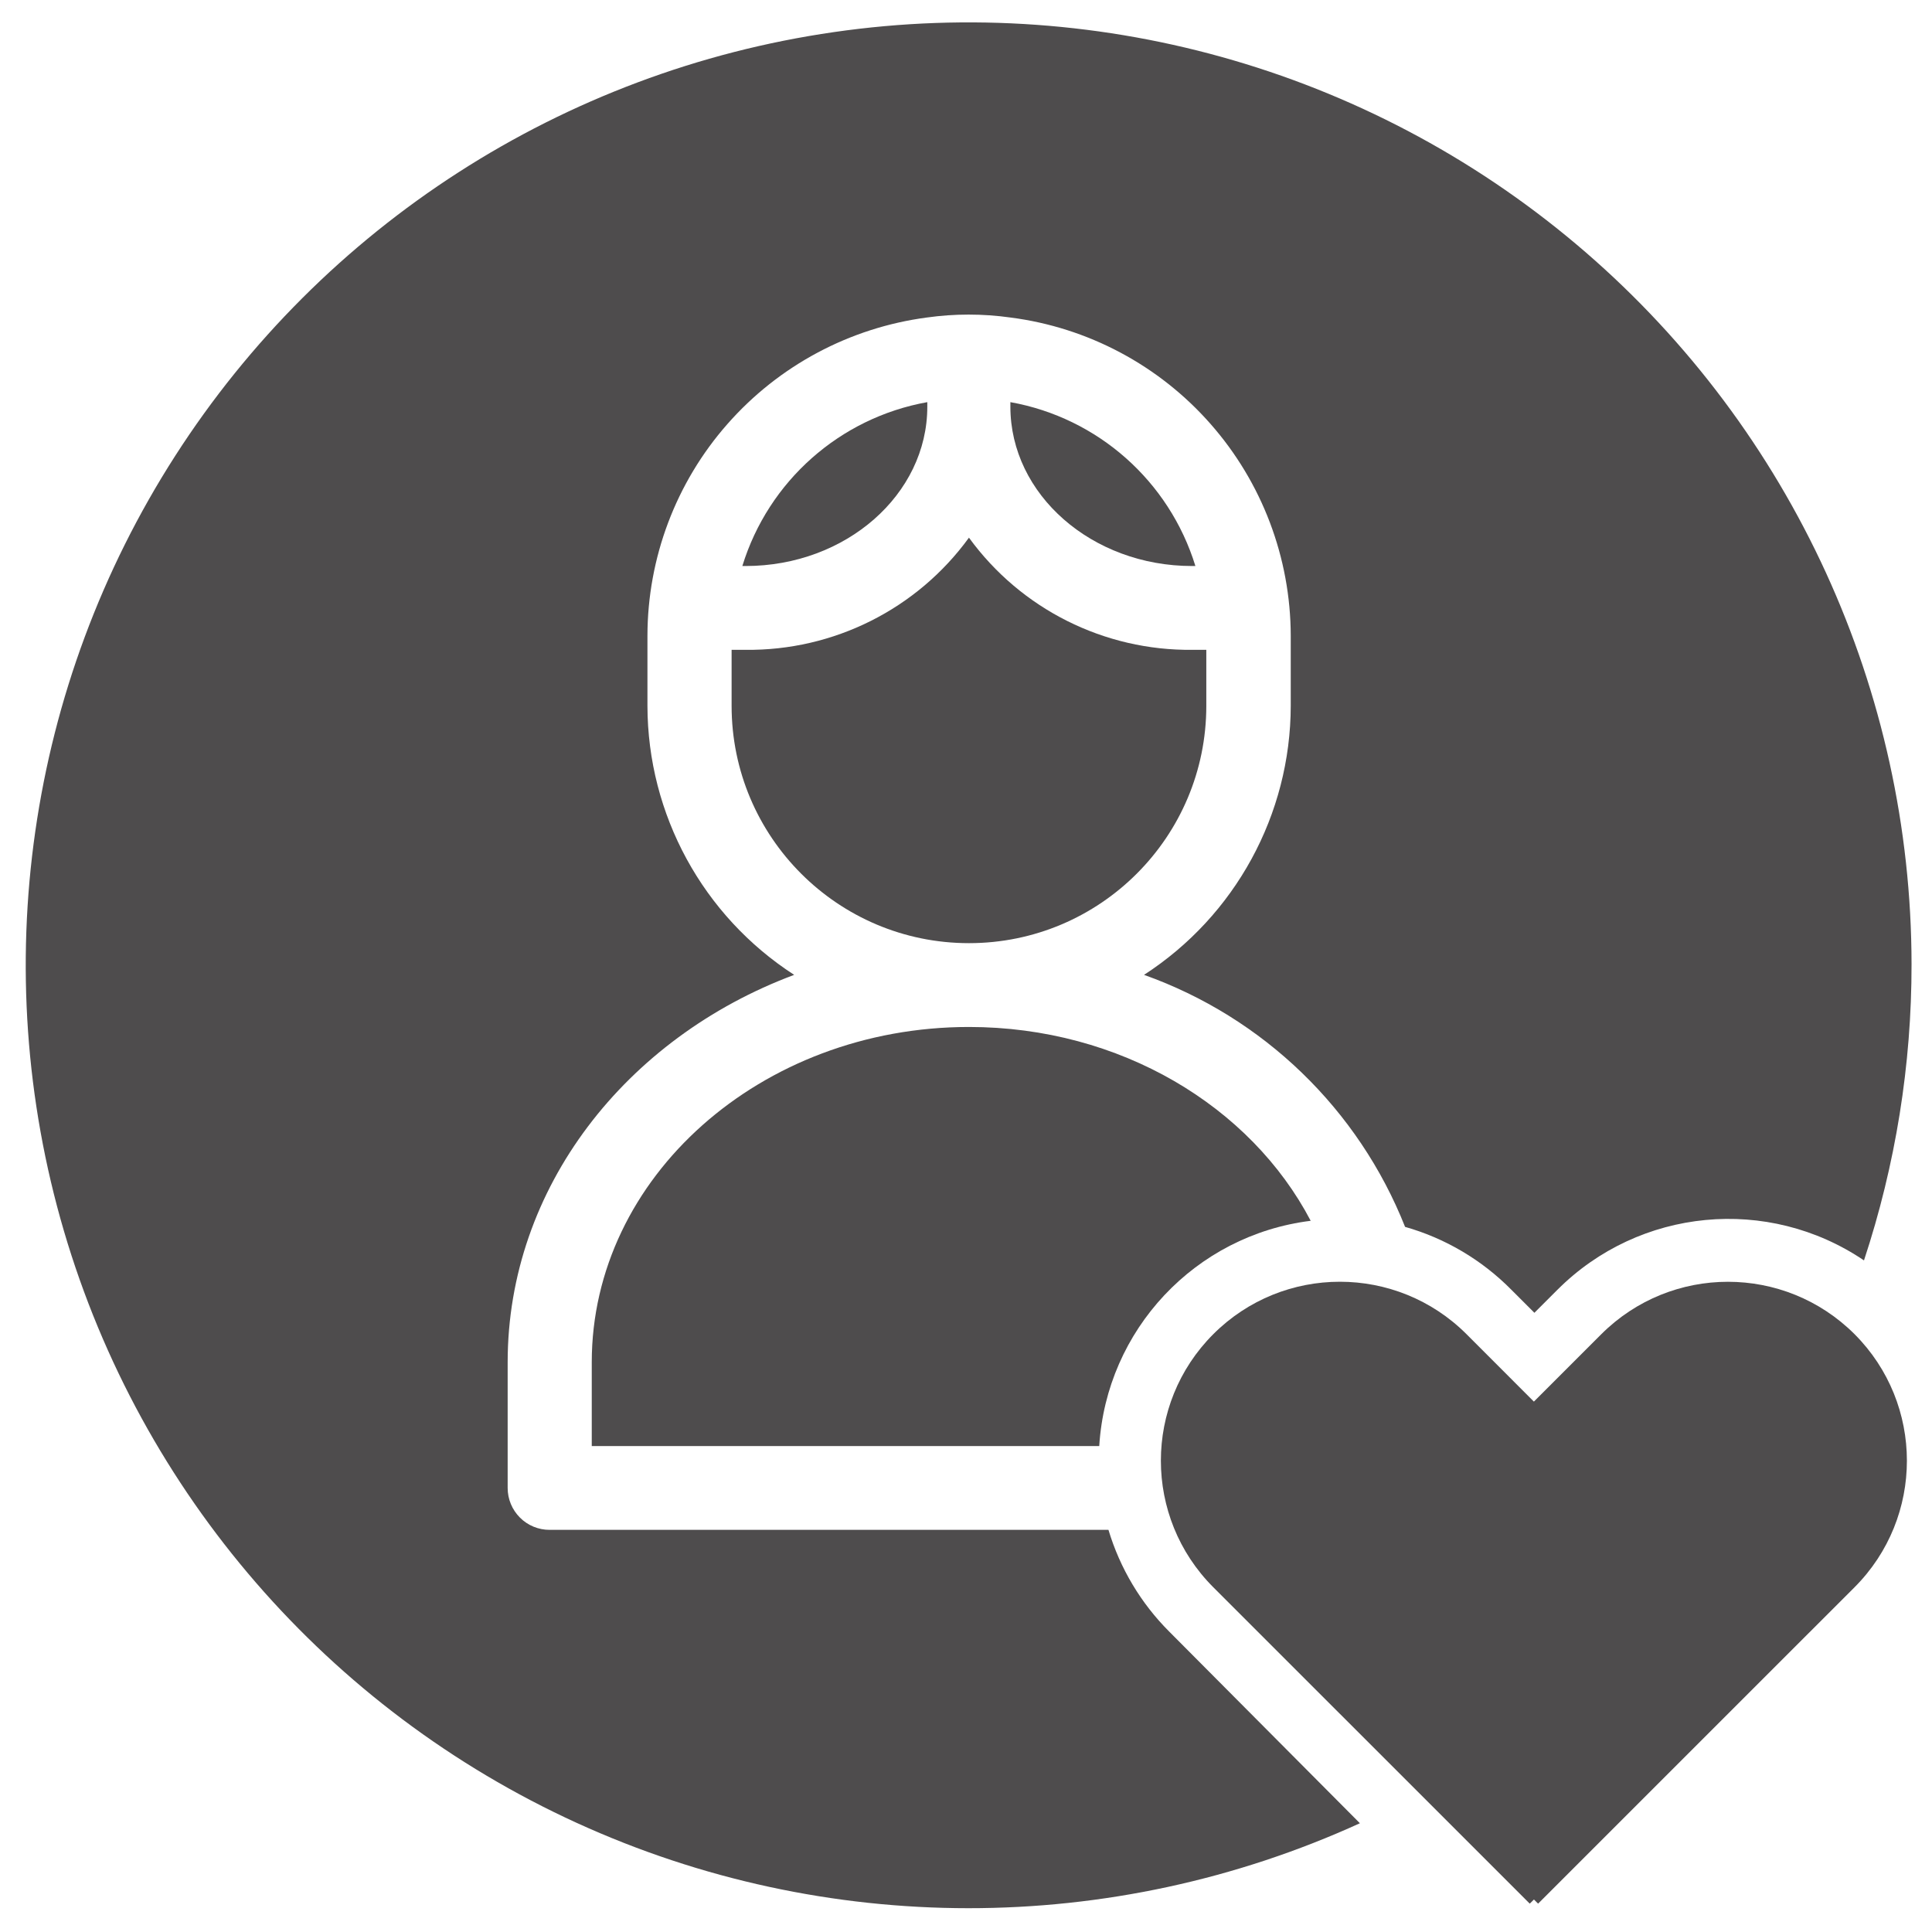
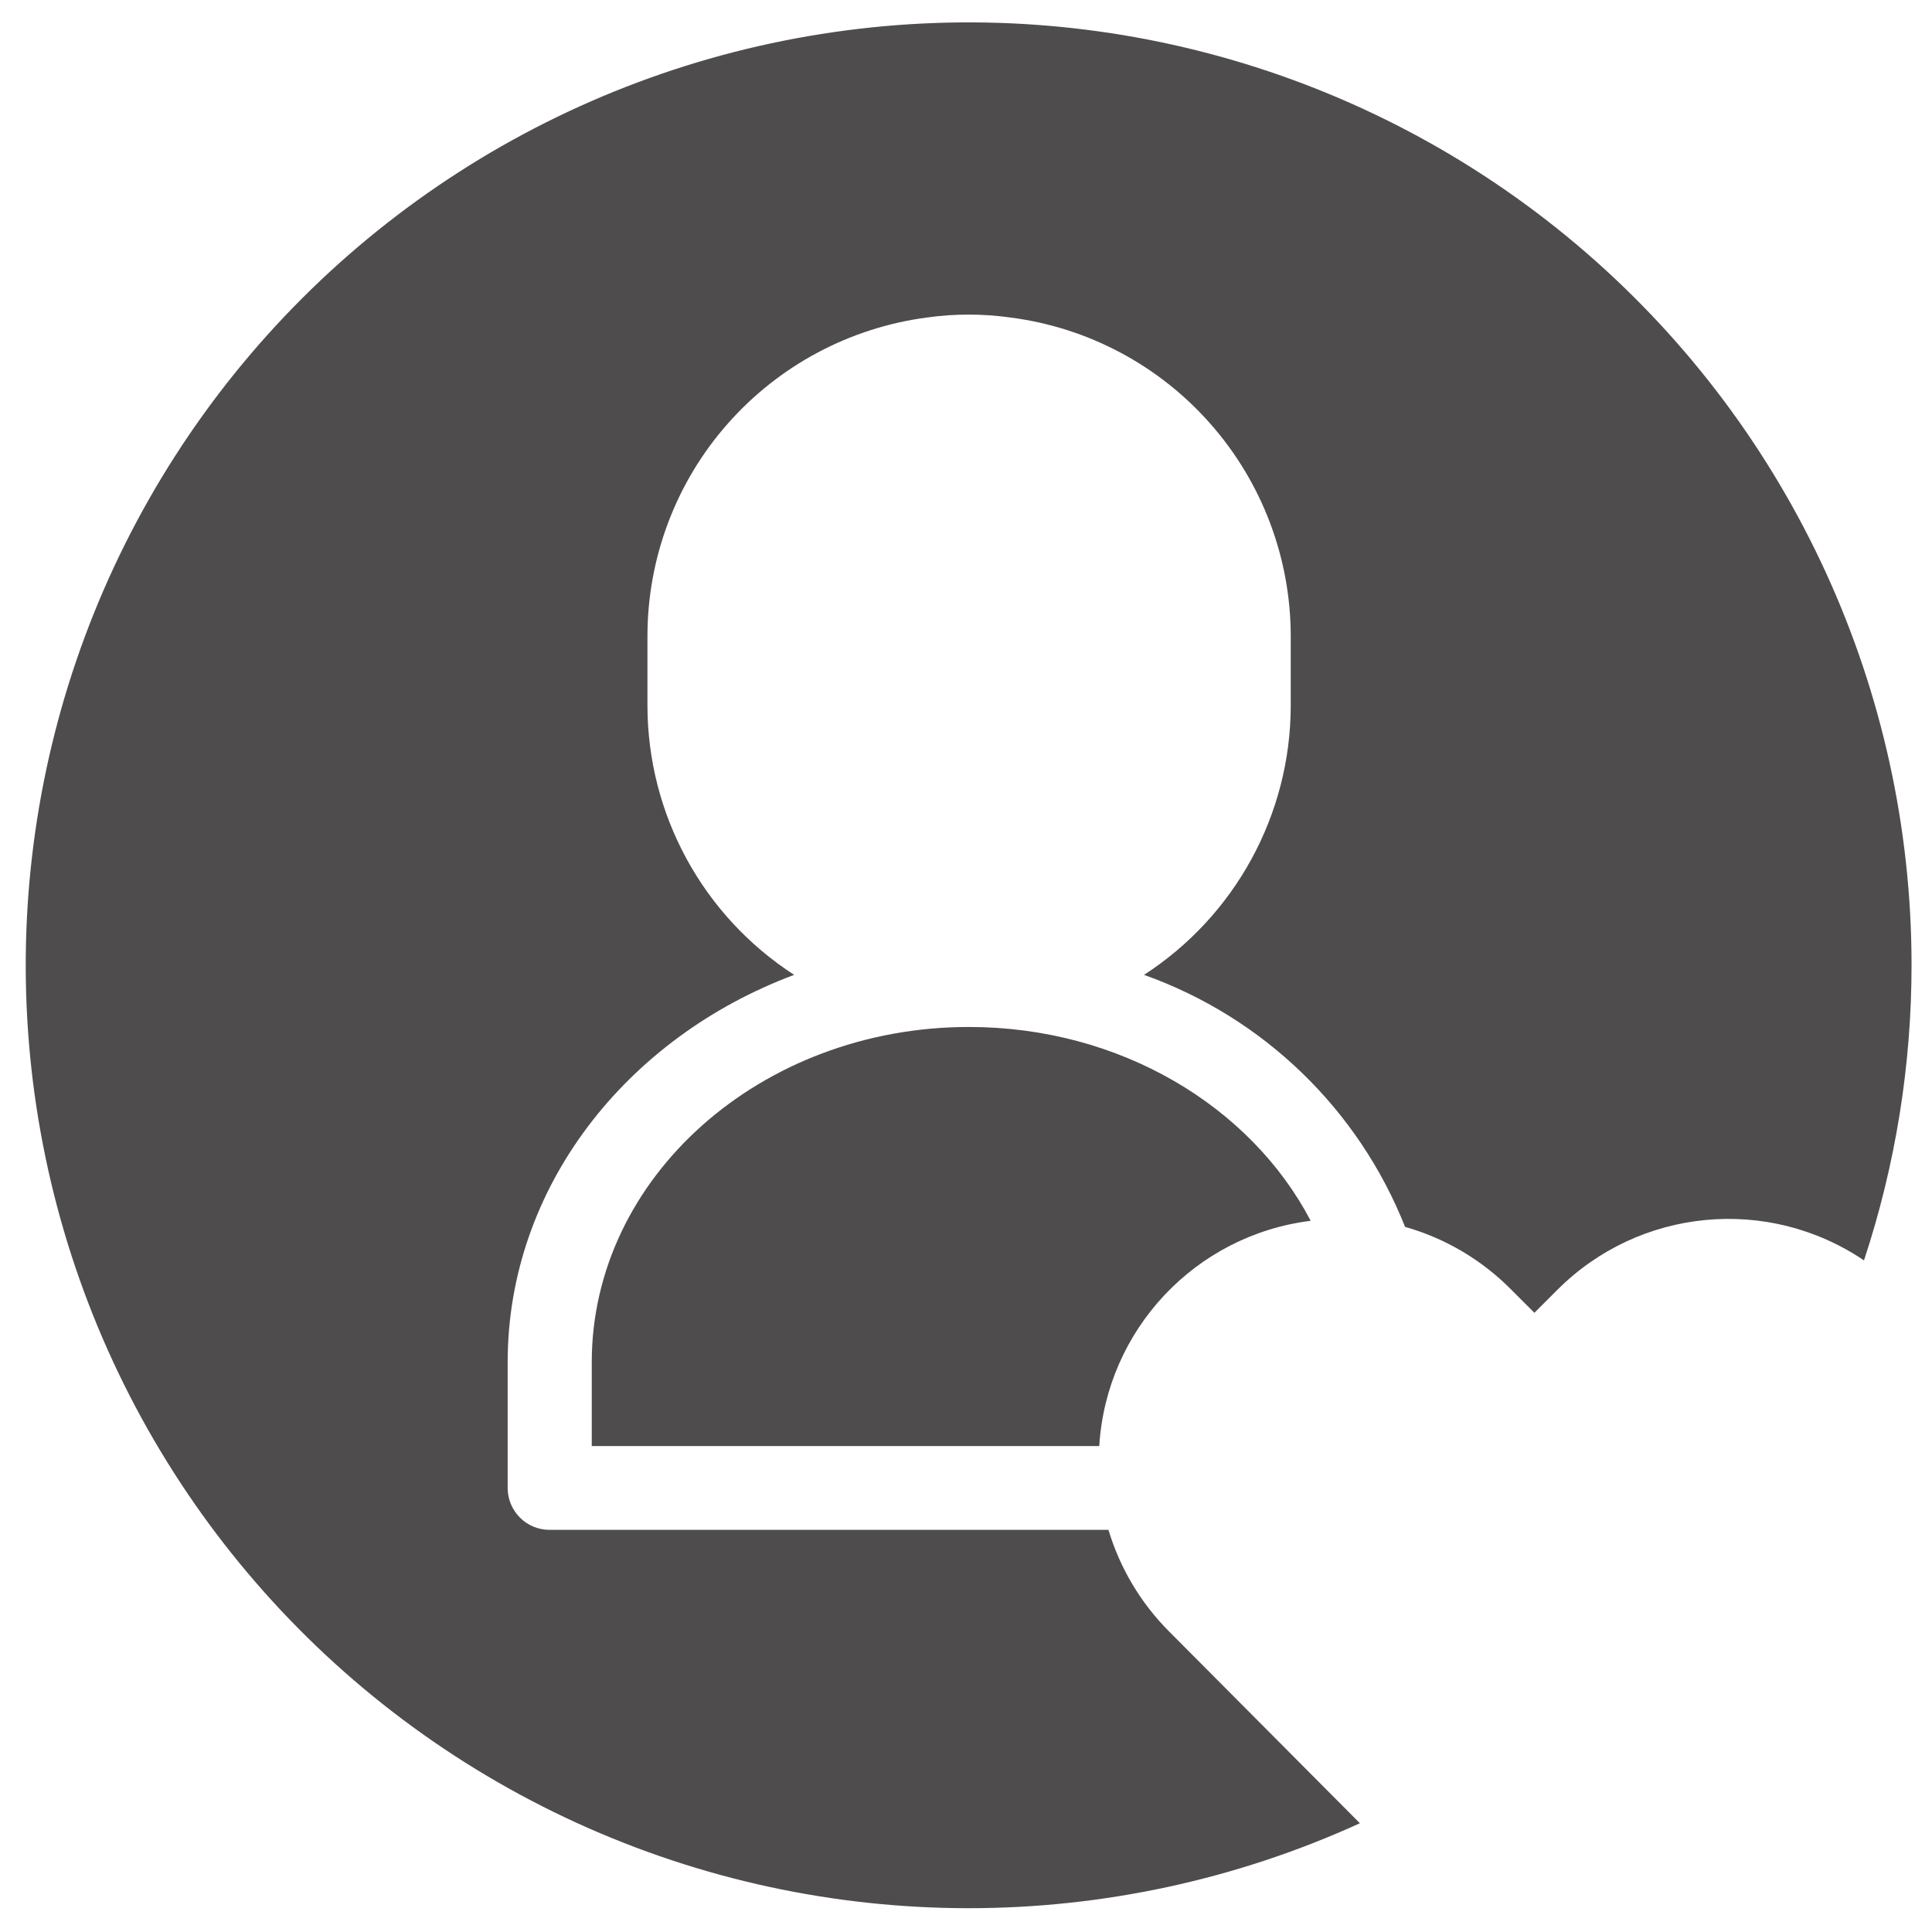
<svg xmlns="http://www.w3.org/2000/svg" width="34" height="34" viewBox="0 0 34 34" fill="none">
  <path d="M23.066 21.484C21.033 21.737 19.47 23.404 19.345 25.448H10.414V23.973C10.414 20.72 13.39 18.073 17.052 18.073C19.713 18.073 22.011 19.47 23.066 21.484Z" fill="#4E4C4D" />
-   <path d="M13.122 9.961H13.062H13.064C13.523 8.467 14.78 7.353 16.319 7.077V7.158C16.319 8.703 14.885 9.961 13.122 9.961Z" fill="#4E4C4D" />
-   <path d="M17.781 7.157V7.077C19.321 7.353 20.577 8.467 21.037 9.961H20.978C19.216 9.961 17.781 8.703 17.781 7.157Z" fill="#4E4C4D" />
-   <path d="M21.229 11.436V12.421C21.229 14.727 19.36 16.598 17.052 16.598C14.745 16.598 12.875 14.727 12.875 12.421V11.436H13.118H13.117C14.671 11.454 16.138 10.72 17.052 9.462C17.967 10.72 19.433 11.454 20.988 11.436H21.229Z" fill="#4E4C4D" />
  <path d="M33.64 16.967C33.642 18.738 33.359 20.499 32.803 22.181C31.114 21.039 28.851 21.255 27.409 22.697L27.003 23.103L26.597 22.697C26.079 22.173 25.436 21.792 24.727 21.591C23.906 19.521 22.232 17.903 20.133 17.156C21.739 16.116 22.712 14.334 22.715 12.421V11.188C22.712 9.815 22.21 8.49 21.303 7.46C20.397 6.429 19.145 5.763 17.784 5.588C17.294 5.519 16.799 5.519 16.309 5.588C14.951 5.768 13.703 6.435 12.799 7.465C11.894 8.494 11.396 9.818 11.394 11.188V12.421C11.397 14.334 12.368 16.116 13.976 17.156C11.014 18.262 8.934 20.902 8.934 23.973V26.186C8.934 26.382 9.012 26.569 9.15 26.707C9.288 26.846 9.476 26.923 9.672 26.923H19.507C19.71 27.6 20.079 28.217 20.578 28.715L23.932 32.086C19.553 34.082 14.524 34.079 10.15 32.08C5.774 30.081 2.481 26.28 1.125 21.663C-0.23 17.046 0.484 12.07 3.084 8.021C5.684 3.973 9.912 1.252 14.674 0.565C19.436 -0.124 24.262 1.29 27.902 4.437C31.54 7.584 33.635 12.156 33.64 16.967Z" fill="#4E4C4D" />
-   <path d="M32.637 23.479C31.405 22.25 29.413 22.25 28.181 23.479L26.994 24.666L25.808 23.479C24.577 22.249 22.582 22.249 21.352 23.479C20.122 24.709 20.122 26.702 21.352 27.933L26.921 33.501L26.995 33.428L27.068 33.501L32.637 27.933C33.866 26.702 33.865 24.709 32.637 23.479Z" fill="#4E4C4D" />
</svg>